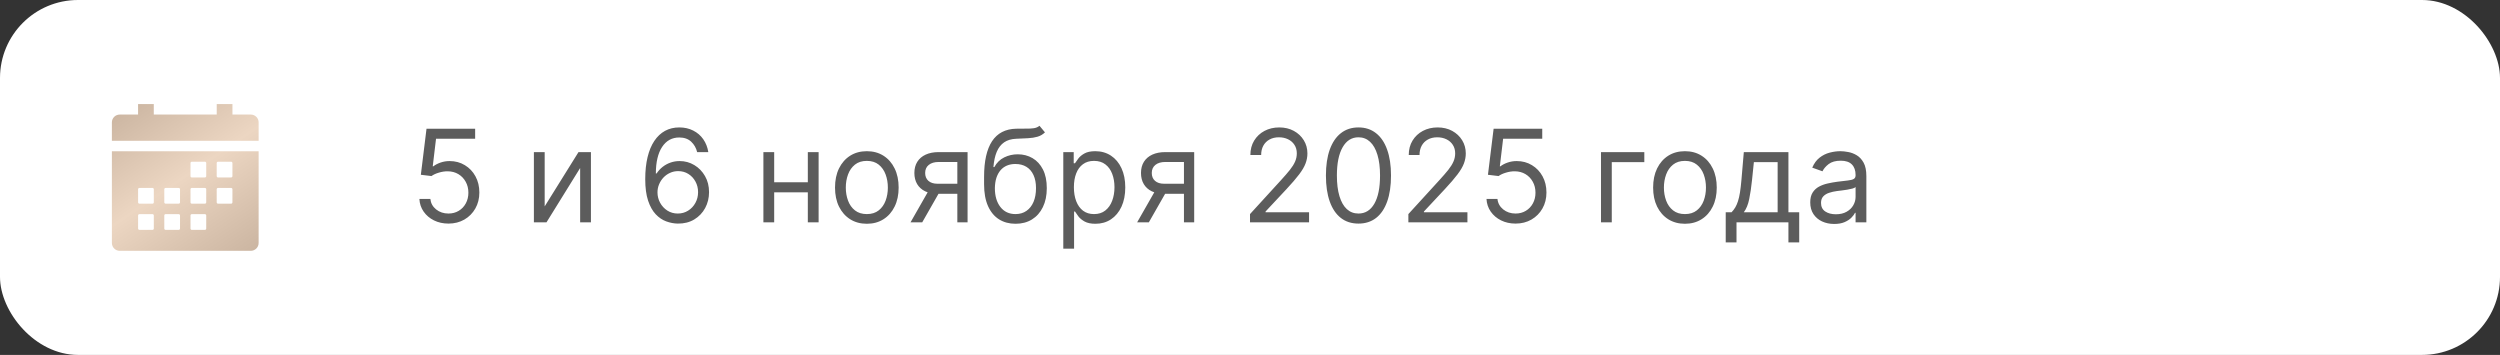
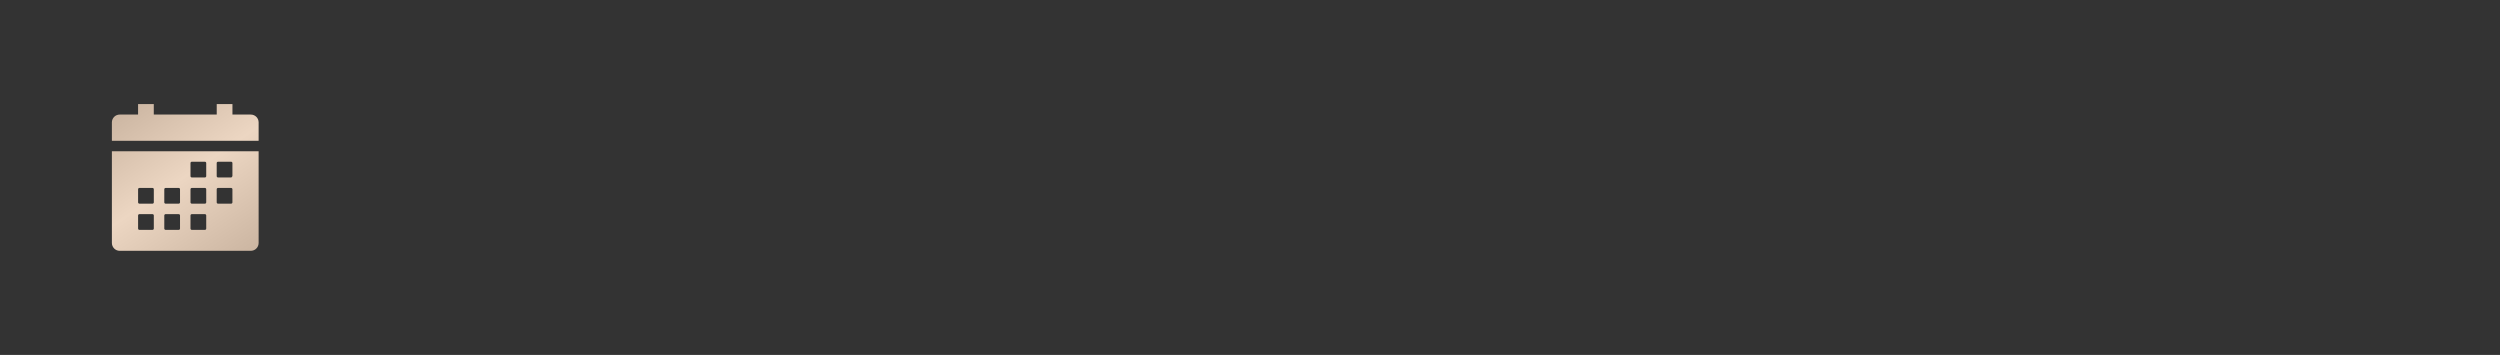
<svg xmlns="http://www.w3.org/2000/svg" width="641" height="91" viewBox="0 0 641 91" fill="none">
  <rect x="0" y="0" width="641" height="91" fill="#333333" stroke="none" />
-   <rect width="641" height="91" rx="20" fill="white" />
-   <path d="M114.984 57.328C113.609 57.328 112.371 57.055 111.27 56.508C110.168 55.961 109.285 55.211 108.621 54.258C107.957 53.305 107.594 52.219 107.531 51H110.344C110.453 52.086 110.945 52.984 111.82 53.695C112.703 54.398 113.758 54.75 114.984 54.75C115.969 54.75 116.844 54.52 117.609 54.059C118.383 53.598 118.988 52.965 119.426 52.16C119.871 51.348 120.094 50.43 120.094 49.406C120.094 48.359 119.863 47.426 119.402 46.605C118.949 45.777 118.324 45.125 117.527 44.648C116.73 44.172 115.82 43.93 114.797 43.922C114.062 43.914 113.309 44.027 112.535 44.262C111.762 44.488 111.125 44.781 110.625 45.141L107.906 44.812L109.359 33H121.828V35.578H111.797L110.953 42.656H111.094C111.586 42.266 112.203 41.941 112.945 41.684C113.688 41.426 114.461 41.297 115.266 41.297C116.734 41.297 118.043 41.648 119.191 42.352C120.348 43.047 121.254 44 121.91 45.211C122.574 46.422 122.906 47.805 122.906 49.359C122.906 50.891 122.562 52.258 121.875 53.461C121.195 54.656 120.258 55.602 119.063 56.297C117.867 56.984 116.508 57.328 114.984 57.328ZM139.655 52.922L148.327 39H151.515V57H148.749V43.078L140.124 57H136.89V39H139.655V52.922ZM173.783 57.328C172.799 57.312 171.814 57.125 170.83 56.766C169.846 56.406 168.947 55.801 168.135 54.949C167.322 54.09 166.67 52.93 166.178 51.469C165.686 50 165.439 48.156 165.439 45.938C165.439 43.812 165.639 41.93 166.037 40.289C166.436 38.641 167.014 37.254 167.771 36.129C168.529 34.996 169.443 34.137 170.514 33.551C171.592 32.965 172.807 32.672 174.158 32.672C175.502 32.672 176.697 32.941 177.744 33.48C178.799 34.012 179.658 34.754 180.322 35.707C180.986 36.66 181.416 37.758 181.611 39H178.752C178.486 37.922 177.971 37.027 177.205 36.316C176.439 35.605 175.424 35.25 174.158 35.25C172.299 35.25 170.834 36.059 169.764 37.676C168.701 39.293 168.166 41.562 168.158 44.484H168.346C168.783 43.82 169.303 43.254 169.904 42.785C170.514 42.309 171.186 41.941 171.92 41.684C172.654 41.426 173.432 41.297 174.252 41.297C175.627 41.297 176.885 41.641 178.025 42.328C179.166 43.008 180.08 43.949 180.768 45.152C181.455 46.348 181.799 47.719 181.799 49.266C181.799 50.75 181.467 52.109 180.803 53.344C180.139 54.57 179.205 55.547 178.002 56.273C176.807 56.992 175.4 57.344 173.783 57.328ZM173.783 54.75C174.768 54.75 175.65 54.504 176.432 54.012C177.221 53.52 177.842 52.859 178.295 52.031C178.756 51.203 178.986 50.281 178.986 49.266C178.986 48.273 178.764 47.371 178.318 46.559C177.881 45.738 177.275 45.086 176.502 44.602C175.736 44.117 174.861 43.875 173.877 43.875C173.135 43.875 172.443 44.023 171.803 44.32C171.162 44.609 170.6 45.008 170.115 45.516C169.639 46.023 169.264 46.605 168.99 47.262C168.717 47.91 168.58 48.594 168.58 49.312C168.58 50.266 168.803 51.156 169.248 51.984C169.701 52.812 170.318 53.48 171.1 53.988C171.889 54.496 172.783 54.75 173.783 54.75ZM207.782 46.734V49.312H197.845V46.734H207.782ZM198.501 39V57H195.735V39H198.501ZM209.892 39V57H207.126V39H209.892ZM222.255 57.375C220.63 57.375 219.204 56.988 217.978 56.215C216.759 55.441 215.806 54.359 215.118 52.969C214.438 51.578 214.099 49.953 214.099 48.094C214.099 46.219 214.438 44.582 215.118 43.184C215.806 41.785 216.759 40.699 217.978 39.926C219.204 39.152 220.63 38.766 222.255 38.766C223.88 38.766 225.302 39.152 226.521 39.926C227.747 40.699 228.7 41.785 229.38 43.184C230.067 44.582 230.411 46.219 230.411 48.094C230.411 49.953 230.067 51.578 229.38 52.969C228.7 54.359 227.747 55.441 226.521 56.215C225.302 56.988 223.88 57.375 222.255 57.375ZM222.255 54.891C223.489 54.891 224.505 54.574 225.302 53.941C226.099 53.309 226.688 52.477 227.071 51.445C227.454 50.414 227.646 49.297 227.646 48.094C227.646 46.891 227.454 45.77 227.071 44.73C226.688 43.691 226.099 42.852 225.302 42.211C224.505 41.57 223.489 41.25 222.255 41.25C221.021 41.25 220.005 41.57 219.208 42.211C218.411 42.852 217.821 43.691 217.438 44.73C217.056 45.77 216.864 46.891 216.864 48.094C216.864 49.297 217.056 50.414 217.438 51.445C217.821 52.477 218.411 53.309 219.208 53.941C220.005 54.574 221.021 54.891 222.255 54.891ZM245.461 57V41.531H240.68C239.602 41.531 238.754 41.781 238.137 42.281C237.52 42.781 237.211 43.469 237.211 44.344C237.211 45.203 237.488 45.879 238.043 46.371C238.605 46.863 239.375 47.109 240.352 47.109H246.164V49.688H240.352C239.133 49.688 238.082 49.473 237.199 49.043C236.316 48.613 235.637 48 235.16 47.203C234.684 46.398 234.445 45.445 234.445 44.344C234.445 43.234 234.695 42.281 235.195 41.484C235.695 40.688 236.41 40.074 237.34 39.645C238.277 39.215 239.391 39 240.68 39H248.086V57H245.461ZM233.461 57L238.57 48.047H241.57L236.461 57H233.461ZM266.522 32.25L267.929 33.938C267.382 34.469 266.749 34.84 266.03 35.051C265.312 35.262 264.499 35.391 263.593 35.438C262.687 35.484 261.679 35.531 260.569 35.578C259.319 35.625 258.284 35.93 257.464 36.492C256.644 37.055 256.011 37.867 255.565 38.93C255.12 39.992 254.835 41.297 254.71 42.844H254.944C255.554 41.719 256.397 40.891 257.476 40.359C258.554 39.828 259.71 39.562 260.944 39.562C262.351 39.562 263.616 39.891 264.741 40.547C265.866 41.203 266.757 42.176 267.413 43.465C268.069 44.754 268.397 46.344 268.397 48.234C268.397 50.117 268.062 51.742 267.39 53.109C266.726 54.477 265.792 55.531 264.589 56.273C263.394 57.008 261.991 57.375 260.382 57.375C258.772 57.375 257.362 56.996 256.151 56.238C254.94 55.473 253.999 54.34 253.327 52.84C252.655 51.332 252.319 49.469 252.319 47.25V45.328C252.319 41.32 252.999 38.281 254.358 36.211C255.726 34.141 257.78 33.07 260.522 33C261.491 32.969 262.354 32.961 263.112 32.977C263.87 32.992 264.53 32.957 265.093 32.871C265.655 32.785 266.132 32.578 266.522 32.25ZM260.382 54.891C261.468 54.891 262.401 54.617 263.183 54.07C263.972 53.523 264.577 52.754 264.999 51.762C265.421 50.762 265.632 49.586 265.632 48.234C265.632 46.922 265.417 45.805 264.987 44.883C264.565 43.961 263.96 43.258 263.171 42.773C262.382 42.289 261.437 42.047 260.335 42.047C259.53 42.047 258.808 42.184 258.167 42.457C257.526 42.73 256.979 43.133 256.526 43.664C256.073 44.195 255.722 44.844 255.472 45.609C255.229 46.375 255.101 47.25 255.085 48.234C255.085 50.25 255.558 51.863 256.503 53.074C257.448 54.285 258.741 54.891 260.382 54.891ZM272.628 63.75V39H275.3V41.859H275.628C275.831 41.547 276.112 41.148 276.472 40.664C276.839 40.172 277.362 39.734 278.042 39.352C278.729 38.961 279.659 38.766 280.831 38.766C282.347 38.766 283.683 39.145 284.839 39.902C285.995 40.66 286.897 41.734 287.546 43.125C288.194 44.516 288.519 46.156 288.519 48.047C288.519 49.953 288.194 51.605 287.546 53.004C286.897 54.395 285.999 55.473 284.851 56.238C283.702 56.996 282.378 57.375 280.878 57.375C279.722 57.375 278.796 57.184 278.101 56.801C277.405 56.41 276.87 55.969 276.495 55.477C276.12 54.977 275.831 54.562 275.628 54.234H275.394V63.75H272.628ZM275.347 48C275.347 49.359 275.546 50.559 275.944 51.598C276.343 52.629 276.925 53.438 277.69 54.023C278.456 54.602 279.394 54.891 280.503 54.891C281.659 54.891 282.624 54.586 283.397 53.977C284.179 53.359 284.765 52.531 285.155 51.492C285.554 50.445 285.753 49.281 285.753 48C285.753 46.734 285.558 45.594 285.167 44.578C284.784 43.555 284.202 42.746 283.421 42.152C282.647 41.551 281.675 41.25 280.503 41.25C279.378 41.25 278.433 41.535 277.667 42.105C276.901 42.668 276.323 43.457 275.933 44.473C275.542 45.48 275.347 46.656 275.347 48ZM303.565 57V41.531H298.784C297.706 41.531 296.858 41.781 296.241 42.281C295.624 42.781 295.315 43.469 295.315 44.344C295.315 45.203 295.593 45.879 296.147 46.371C296.71 46.863 297.479 47.109 298.456 47.109H304.269V49.688H298.456C297.237 49.688 296.187 49.473 295.304 49.043C294.421 48.613 293.741 48 293.265 47.203C292.788 46.398 292.55 45.445 292.55 44.344C292.55 43.234 292.8 42.281 293.3 41.484C293.8 40.688 294.515 40.074 295.444 39.645C296.382 39.215 297.495 39 298.784 39H306.19V57H303.565ZM291.565 57L296.675 48.047H299.675L294.565 57H291.565ZM320.502 57V54.891L328.424 46.219C329.354 45.203 330.119 44.32 330.721 43.57C331.322 42.812 331.768 42.102 332.057 41.438C332.354 40.766 332.502 40.062 332.502 39.328C332.502 38.484 332.299 37.754 331.893 37.137C331.494 36.52 330.947 36.043 330.252 35.707C329.557 35.371 328.775 35.203 327.908 35.203C326.986 35.203 326.182 35.395 325.494 35.777C324.814 36.152 324.287 36.68 323.912 37.359C323.545 38.039 323.361 38.836 323.361 39.75H320.596C320.596 38.344 320.92 37.109 321.568 36.047C322.217 34.984 323.1 34.156 324.217 33.562C325.342 32.969 326.604 32.672 328.002 32.672C329.408 32.672 330.654 32.969 331.74 33.562C332.826 34.156 333.678 34.957 334.295 35.965C334.912 36.973 335.221 38.094 335.221 39.328C335.221 40.211 335.061 41.074 334.74 41.918C334.428 42.754 333.881 43.688 333.1 44.719C332.326 45.742 331.252 46.992 329.877 48.469L324.486 54.234V54.422H335.643V57H320.502ZM348.311 57.328C346.545 57.328 345.041 56.848 343.799 55.887C342.557 54.918 341.607 53.516 340.951 51.68C340.295 49.836 339.967 47.609 339.967 45C339.967 42.406 340.295 40.191 340.951 38.355C341.615 36.512 342.568 35.105 343.811 34.137C345.061 33.16 346.561 32.672 348.311 32.672C350.061 32.672 351.557 33.16 352.799 34.137C354.049 35.105 355.002 36.512 355.658 38.355C356.322 40.191 356.654 42.406 356.654 45C356.654 47.609 356.326 49.836 355.67 51.68C355.014 53.516 354.064 54.918 352.822 55.887C351.58 56.848 350.076 57.328 348.311 57.328ZM348.311 54.75C350.061 54.75 351.42 53.906 352.389 52.219C353.357 50.531 353.842 48.125 353.842 45C353.842 42.922 353.619 41.152 353.174 39.691C352.736 38.23 352.104 37.117 351.275 36.352C350.455 35.586 349.467 35.203 348.311 35.203C346.576 35.203 345.221 36.059 344.244 37.77C343.268 39.473 342.779 41.883 342.779 45C342.779 47.078 342.998 48.844 343.436 50.297C343.873 51.75 344.502 52.855 345.322 53.613C346.15 54.371 347.146 54.75 348.311 54.75ZM361.107 57V54.891L369.029 46.219C369.959 45.203 370.725 44.32 371.326 43.57C371.928 42.812 372.373 42.102 372.662 41.438C372.959 40.766 373.107 40.062 373.107 39.328C373.107 38.484 372.904 37.754 372.498 37.137C372.1 36.52 371.553 36.043 370.857 35.707C370.162 35.371 369.381 35.203 368.514 35.203C367.592 35.203 366.787 35.395 366.1 35.777C365.42 36.152 364.893 36.68 364.518 37.359C364.15 38.039 363.967 38.836 363.967 39.75H361.201C361.201 38.344 361.525 37.109 362.174 36.047C362.822 34.984 363.705 34.156 364.822 33.562C365.947 32.969 367.209 32.672 368.607 32.672C370.014 32.672 371.26 32.969 372.346 33.562C373.432 34.156 374.283 34.957 374.9 35.965C375.518 36.973 375.826 38.094 375.826 39.328C375.826 40.211 375.666 41.074 375.346 41.918C375.033 42.754 374.486 43.688 373.705 44.719C372.932 45.742 371.857 46.992 370.482 48.469L365.092 54.234V54.422H376.248V57H361.107ZM388.588 57.328C387.213 57.328 385.975 57.055 384.873 56.508C383.771 55.961 382.889 55.211 382.225 54.258C381.561 53.305 381.197 52.219 381.135 51H383.947C384.057 52.086 384.549 52.984 385.424 53.695C386.307 54.398 387.361 54.75 388.588 54.75C389.572 54.75 390.447 54.52 391.213 54.059C391.986 53.598 392.592 52.965 393.029 52.16C393.475 51.348 393.697 50.43 393.697 49.406C393.697 48.359 393.467 47.426 393.006 46.605C392.553 45.777 391.928 45.125 391.131 44.648C390.334 44.172 389.424 43.93 388.4 43.922C387.666 43.914 386.912 44.027 386.139 44.262C385.365 44.488 384.729 44.781 384.229 45.141L381.51 44.812L382.963 33H395.432V35.578H385.4L384.557 42.656H384.697C385.189 42.266 385.807 41.941 386.549 41.684C387.291 41.426 388.064 41.297 388.869 41.297C390.338 41.297 391.646 41.648 392.795 42.352C393.951 43.047 394.857 44 395.514 45.211C396.178 46.422 396.51 47.805 396.51 49.359C396.51 50.891 396.166 52.258 395.479 53.461C394.799 54.656 393.861 55.602 392.666 56.297C391.471 56.984 390.111 57.328 388.588 57.328ZM421.603 39V41.578H413.259V57H410.493V39H421.603ZM432.018 57.375C430.393 57.375 428.967 56.988 427.74 56.215C426.521 55.441 425.568 54.359 424.881 52.969C424.201 51.578 423.861 49.953 423.861 48.094C423.861 46.219 424.201 44.582 424.881 43.184C425.568 41.785 426.521 40.699 427.74 39.926C428.967 39.152 430.393 38.766 432.018 38.766C433.643 38.766 435.064 39.152 436.283 39.926C437.51 40.699 438.463 41.785 439.143 43.184C439.83 44.582 440.174 46.219 440.174 48.094C440.174 49.953 439.83 51.578 439.143 52.969C438.463 54.359 437.51 55.441 436.283 56.215C435.064 56.988 433.643 57.375 432.018 57.375ZM432.018 54.891C433.252 54.891 434.268 54.574 435.064 53.941C435.861 53.309 436.451 52.477 436.834 51.445C437.217 50.414 437.408 49.297 437.408 48.094C437.408 46.891 437.217 45.77 436.834 44.73C436.451 43.691 435.861 42.852 435.064 42.211C434.268 41.57 433.252 41.25 432.018 41.25C430.783 41.25 429.768 41.57 428.971 42.211C428.174 42.852 427.584 43.691 427.201 44.73C426.818 45.77 426.627 46.891 426.627 48.094C426.627 49.297 426.818 50.414 427.201 51.445C427.584 52.477 428.174 53.309 428.971 53.941C429.768 54.574 430.783 54.891 432.018 54.891ZM442.474 62.156V54.422H443.974C444.341 54.039 444.657 53.625 444.923 53.18C445.188 52.734 445.419 52.207 445.614 51.598C445.817 50.98 445.989 50.23 446.13 49.348C446.271 48.457 446.396 47.383 446.505 46.125L447.114 39H458.552V54.422H461.317V62.156H458.552V57H445.239V62.156H442.474ZM447.114 54.422H455.786V41.578H449.692L449.224 46.125C449.028 48.008 448.786 49.652 448.497 51.059C448.208 52.465 447.747 53.586 447.114 54.422ZM470.285 57.422C469.145 57.422 468.109 57.207 467.18 56.777C466.25 56.34 465.512 55.711 464.965 54.891C464.418 54.062 464.145 53.062 464.145 51.891C464.145 50.859 464.348 50.023 464.754 49.383C465.16 48.734 465.703 48.227 466.383 47.859C467.062 47.492 467.813 47.219 468.633 47.039C469.461 46.852 470.293 46.703 471.129 46.594C472.223 46.453 473.109 46.348 473.789 46.277C474.477 46.199 474.977 46.07 475.289 45.891C475.609 45.711 475.77 45.398 475.77 44.953V44.859C475.77 43.703 475.453 42.805 474.82 42.164C474.195 41.523 473.246 41.203 471.973 41.203C470.652 41.203 469.617 41.492 468.867 42.07C468.117 42.648 467.59 43.266 467.285 43.922L464.66 42.984C465.129 41.891 465.754 41.039 466.535 40.43C467.324 39.812 468.184 39.383 469.113 39.141C470.051 38.891 470.973 38.766 471.879 38.766C472.457 38.766 473.121 38.836 473.871 38.977C474.629 39.109 475.359 39.387 476.063 39.809C476.773 40.23 477.363 40.867 477.832 41.719C478.301 42.57 478.535 43.711 478.535 45.141V57H475.77V54.562H475.629C475.441 54.953 475.129 55.371 474.691 55.816C474.254 56.262 473.672 56.641 472.945 56.953C472.219 57.266 471.332 57.422 470.285 57.422ZM470.707 54.938C471.801 54.938 472.723 54.723 473.473 54.293C474.23 53.863 474.801 53.309 475.184 52.629C475.574 51.949 475.77 51.234 475.77 50.484V47.953C475.652 48.094 475.395 48.223 474.996 48.34C474.605 48.449 474.152 48.547 473.637 48.633C473.129 48.711 472.633 48.781 472.148 48.844C471.672 48.898 471.285 48.945 470.988 48.984C470.27 49.078 469.598 49.23 468.973 49.441C468.355 49.645 467.855 49.953 467.473 50.367C467.098 50.773 466.91 51.328 466.91 52.031C466.91 52.992 467.266 53.719 467.977 54.211C468.695 54.695 469.605 54.938 470.707 54.938Z" fill="#5C5C5C" />
-   <path d="M28.688 62.297C28.688 62.831 28.9 63.344 29.278 63.722C29.656 64.1 30.169 64.312 30.703 64.312H64.297C64.832 64.312 65.344 64.1 65.722 63.722C66.1 63.344 66.312 62.831 66.312 62.297V38.781H28.688V62.297ZM55.562 41.805C55.562 41.716 55.598 41.63 55.661 41.567C55.724 41.504 55.809 41.469 55.898 41.469H59.258C59.347 41.469 59.432 41.504 59.495 41.567C59.558 41.63 59.594 41.716 59.594 41.805V45.164C59.594 45.253 59.558 45.339 59.495 45.402C59.432 45.465 59.347 45.5 59.258 45.5H55.898C55.809 45.5 55.724 45.465 55.661 45.402C55.598 45.339 55.562 45.253 55.562 45.164V41.805ZM55.562 48.523C55.562 48.434 55.598 48.349 55.661 48.286C55.724 48.223 55.809 48.188 55.898 48.188H59.258C59.347 48.188 59.432 48.223 59.495 48.286C59.558 48.349 59.594 48.434 59.594 48.523V51.883C59.594 51.972 59.558 52.057 59.495 52.12C59.432 52.183 59.347 52.219 59.258 52.219H55.898C55.809 52.219 55.724 52.183 55.661 52.12C55.598 52.057 55.562 51.972 55.562 51.883V48.523ZM48.844 41.805C48.844 41.716 48.879 41.63 48.942 41.567C49.005 41.504 49.091 41.469 49.18 41.469H52.539C52.628 41.469 52.714 41.504 52.777 41.567C52.84 41.63 52.875 41.716 52.875 41.805V45.164C52.875 45.253 52.84 45.339 52.777 45.402C52.714 45.465 52.628 45.5 52.539 45.5H49.18C49.091 45.5 49.005 45.465 48.942 45.402C48.879 45.339 48.844 45.253 48.844 45.164V41.805ZM48.844 48.523C48.844 48.434 48.879 48.349 48.942 48.286C49.005 48.223 49.091 48.188 49.18 48.188H52.539C52.628 48.188 52.714 48.223 52.777 48.286C52.84 48.349 52.875 48.434 52.875 48.523V51.883C52.875 51.972 52.84 52.057 52.777 52.12C52.714 52.183 52.628 52.219 52.539 52.219H49.18C49.091 52.219 49.005 52.183 48.942 52.12C48.879 52.057 48.844 51.972 48.844 51.883V48.523ZM48.844 55.242C48.844 55.153 48.879 55.068 48.942 55.005C49.005 54.942 49.091 54.906 49.18 54.906H52.539C52.628 54.906 52.714 54.942 52.777 55.005C52.84 55.068 52.875 55.153 52.875 55.242V58.602C52.875 58.691 52.84 58.776 52.777 58.839C52.714 58.902 52.628 58.938 52.539 58.938H49.18C49.091 58.938 49.005 58.902 48.942 58.839C48.879 58.776 48.844 58.691 48.844 58.602V55.242ZM42.125 48.523C42.125 48.434 42.16 48.349 42.223 48.286C42.286 48.223 42.372 48.188 42.461 48.188H45.82C45.909 48.188 45.995 48.223 46.058 48.286C46.121 48.349 46.156 48.434 46.156 48.523V51.883C46.156 51.972 46.121 52.057 46.058 52.12C45.995 52.183 45.909 52.219 45.82 52.219H42.461C42.372 52.219 42.286 52.183 42.223 52.12C42.16 52.057 42.125 51.972 42.125 51.883V48.523ZM42.125 55.242C42.125 55.153 42.16 55.068 42.223 55.005C42.286 54.942 42.372 54.906 42.461 54.906H45.82C45.909 54.906 45.995 54.942 46.058 55.005C46.121 55.068 46.156 55.153 46.156 55.242V58.602C46.156 58.691 46.121 58.776 46.058 58.839C45.995 58.902 45.909 58.938 45.82 58.938H42.461C42.372 58.938 42.286 58.902 42.223 58.839C42.16 58.776 42.125 58.691 42.125 58.602V55.242ZM35.406 48.523C35.406 48.434 35.442 48.349 35.505 48.286C35.568 48.223 35.653 48.188 35.742 48.188H39.102C39.191 48.188 39.276 48.223 39.339 48.286C39.402 48.349 39.438 48.434 39.438 48.523V51.883C39.438 51.972 39.402 52.057 39.339 52.12C39.276 52.183 39.191 52.219 39.102 52.219H35.742C35.653 52.219 35.568 52.183 35.505 52.12C35.442 52.057 35.406 51.972 35.406 51.883V48.523ZM35.406 55.242C35.406 55.153 35.442 55.068 35.505 55.005C35.568 54.942 35.653 54.906 35.742 54.906H39.102C39.191 54.906 39.276 54.942 39.339 55.005C39.402 55.068 39.438 55.153 39.438 55.242V58.602C39.438 58.691 39.402 58.776 39.339 58.839C39.276 58.902 39.191 58.938 39.102 58.938H35.742C35.653 58.938 35.568 58.902 35.505 58.839C35.442 58.776 35.406 58.691 35.406 58.602V55.242ZM64.297 29.375H59.6V26.688H55.569V29.375H39.431V26.688H35.4V29.375H30.703C30.439 29.373 30.178 29.423 29.934 29.522C29.689 29.621 29.467 29.768 29.28 29.954C29.092 30.139 28.944 30.36 28.842 30.603C28.74 30.847 28.688 31.108 28.688 31.371V36.094H66.312V31.371C66.312 31.108 66.26 30.847 66.158 30.603C66.056 30.36 65.908 30.139 65.72 29.954C65.533 29.768 65.311 29.621 65.066 29.522C64.822 29.423 64.561 29.373 64.297 29.375Z" fill="url(#paint0_linear_3853_5626)" />
+   <path d="M28.688 62.297C28.688 62.831 28.9 63.344 29.278 63.722C29.656 64.1 30.169 64.312 30.703 64.312H64.297C64.832 64.312 65.344 64.1 65.722 63.722C66.1 63.344 66.312 62.831 66.312 62.297V38.781H28.688V62.297ZM55.562 41.805C55.562 41.716 55.598 41.63 55.661 41.567C55.724 41.504 55.809 41.469 55.898 41.469H59.258C59.347 41.469 59.432 41.504 59.495 41.567C59.558 41.63 59.594 41.716 59.594 41.805V45.164C59.432 45.465 59.347 45.5 59.258 45.5H55.898C55.809 45.5 55.724 45.465 55.661 45.402C55.598 45.339 55.562 45.253 55.562 45.164V41.805ZM55.562 48.523C55.562 48.434 55.598 48.349 55.661 48.286C55.724 48.223 55.809 48.188 55.898 48.188H59.258C59.347 48.188 59.432 48.223 59.495 48.286C59.558 48.349 59.594 48.434 59.594 48.523V51.883C59.594 51.972 59.558 52.057 59.495 52.12C59.432 52.183 59.347 52.219 59.258 52.219H55.898C55.809 52.219 55.724 52.183 55.661 52.12C55.598 52.057 55.562 51.972 55.562 51.883V48.523ZM48.844 41.805C48.844 41.716 48.879 41.63 48.942 41.567C49.005 41.504 49.091 41.469 49.18 41.469H52.539C52.628 41.469 52.714 41.504 52.777 41.567C52.84 41.63 52.875 41.716 52.875 41.805V45.164C52.875 45.253 52.84 45.339 52.777 45.402C52.714 45.465 52.628 45.5 52.539 45.5H49.18C49.091 45.5 49.005 45.465 48.942 45.402C48.879 45.339 48.844 45.253 48.844 45.164V41.805ZM48.844 48.523C48.844 48.434 48.879 48.349 48.942 48.286C49.005 48.223 49.091 48.188 49.18 48.188H52.539C52.628 48.188 52.714 48.223 52.777 48.286C52.84 48.349 52.875 48.434 52.875 48.523V51.883C52.875 51.972 52.84 52.057 52.777 52.12C52.714 52.183 52.628 52.219 52.539 52.219H49.18C49.091 52.219 49.005 52.183 48.942 52.12C48.879 52.057 48.844 51.972 48.844 51.883V48.523ZM48.844 55.242C48.844 55.153 48.879 55.068 48.942 55.005C49.005 54.942 49.091 54.906 49.18 54.906H52.539C52.628 54.906 52.714 54.942 52.777 55.005C52.84 55.068 52.875 55.153 52.875 55.242V58.602C52.875 58.691 52.84 58.776 52.777 58.839C52.714 58.902 52.628 58.938 52.539 58.938H49.18C49.091 58.938 49.005 58.902 48.942 58.839C48.879 58.776 48.844 58.691 48.844 58.602V55.242ZM42.125 48.523C42.125 48.434 42.16 48.349 42.223 48.286C42.286 48.223 42.372 48.188 42.461 48.188H45.82C45.909 48.188 45.995 48.223 46.058 48.286C46.121 48.349 46.156 48.434 46.156 48.523V51.883C46.156 51.972 46.121 52.057 46.058 52.12C45.995 52.183 45.909 52.219 45.82 52.219H42.461C42.372 52.219 42.286 52.183 42.223 52.12C42.16 52.057 42.125 51.972 42.125 51.883V48.523ZM42.125 55.242C42.125 55.153 42.16 55.068 42.223 55.005C42.286 54.942 42.372 54.906 42.461 54.906H45.82C45.909 54.906 45.995 54.942 46.058 55.005C46.121 55.068 46.156 55.153 46.156 55.242V58.602C46.156 58.691 46.121 58.776 46.058 58.839C45.995 58.902 45.909 58.938 45.82 58.938H42.461C42.372 58.938 42.286 58.902 42.223 58.839C42.16 58.776 42.125 58.691 42.125 58.602V55.242ZM35.406 48.523C35.406 48.434 35.442 48.349 35.505 48.286C35.568 48.223 35.653 48.188 35.742 48.188H39.102C39.191 48.188 39.276 48.223 39.339 48.286C39.402 48.349 39.438 48.434 39.438 48.523V51.883C39.438 51.972 39.402 52.057 39.339 52.12C39.276 52.183 39.191 52.219 39.102 52.219H35.742C35.653 52.219 35.568 52.183 35.505 52.12C35.442 52.057 35.406 51.972 35.406 51.883V48.523ZM35.406 55.242C35.406 55.153 35.442 55.068 35.505 55.005C35.568 54.942 35.653 54.906 35.742 54.906H39.102C39.191 54.906 39.276 54.942 39.339 55.005C39.402 55.068 39.438 55.153 39.438 55.242V58.602C39.438 58.691 39.402 58.776 39.339 58.839C39.276 58.902 39.191 58.938 39.102 58.938H35.742C35.653 58.938 35.568 58.902 35.505 58.839C35.442 58.776 35.406 58.691 35.406 58.602V55.242ZM64.297 29.375H59.6V26.688H55.569V29.375H39.431V26.688H35.4V29.375H30.703C30.439 29.373 30.178 29.423 29.934 29.522C29.689 29.621 29.467 29.768 29.28 29.954C29.092 30.139 28.944 30.36 28.842 30.603C28.74 30.847 28.688 31.108 28.688 31.371V36.094H66.312V31.371C66.312 31.108 66.26 30.847 66.158 30.603C66.056 30.36 65.908 30.139 65.72 29.954C65.533 29.768 65.311 29.621 65.066 29.522C64.822 29.423 64.561 29.373 64.297 29.375Z" fill="url(#paint0_linear_3853_5626)" />
  <defs>
    <linearGradient id="paint0_linear_3853_5626" x1="28.688" y1="29.799" x2="56.079" y2="70.031" gradientUnits="userSpaceOnUse">
      <stop stop-color="#CCB6A2" />
      <stop offset="0.479" stop-color="#ECD6C2" />
      <stop offset="1" stop-color="#CCB6A2" />
    </linearGradient>
  </defs>
</svg>